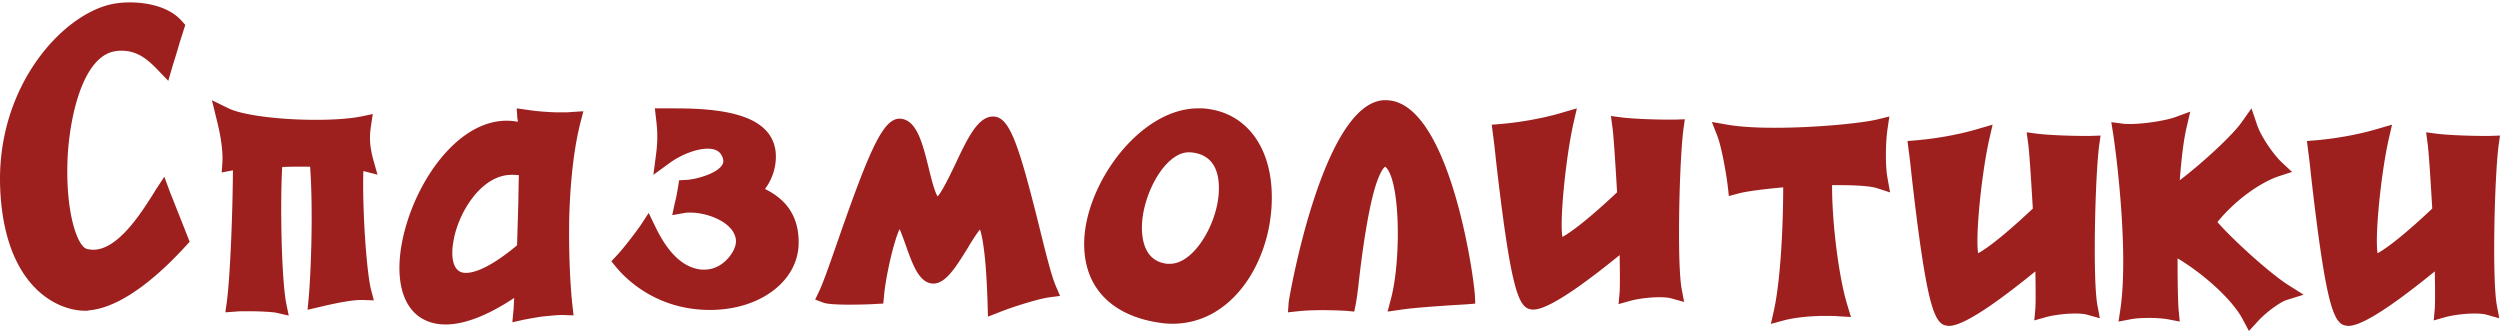
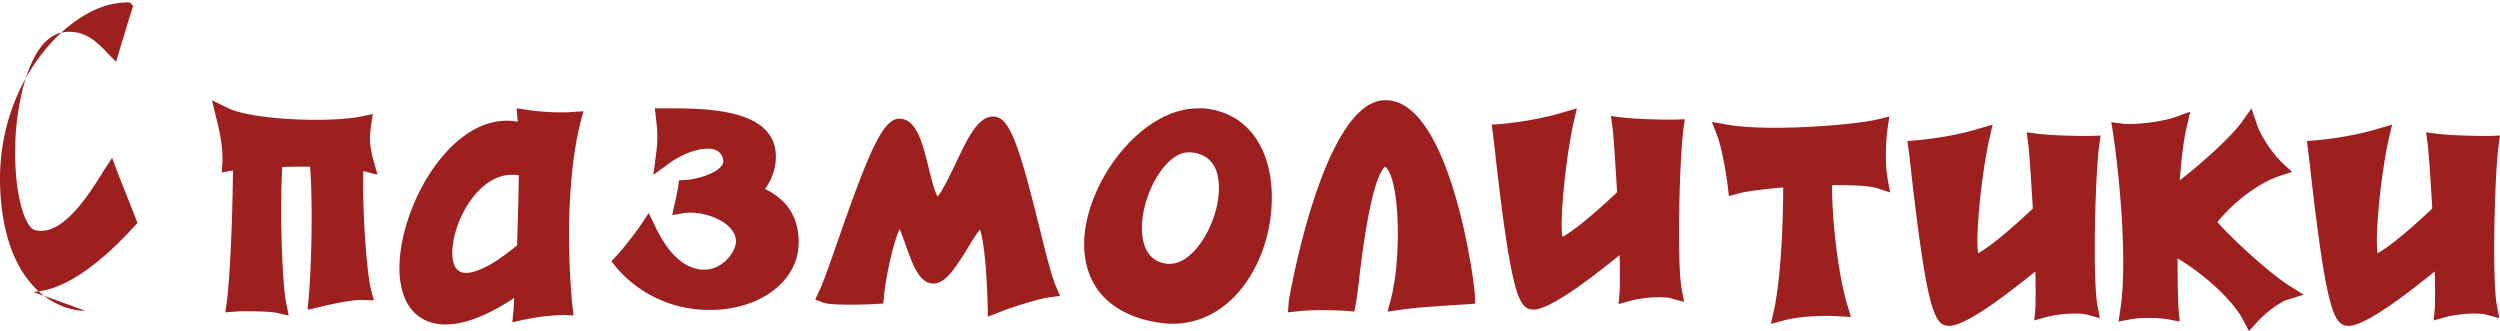
<svg xmlns="http://www.w3.org/2000/svg" width="574" height="76" viewBox="0 0 574 76" fill="none">
-   <path d="M19.591 71.35c-6.82 0-18.63-5.921-19.546-28.104C-.953 19.646 14.767 2.634 26.495.8a21.53 21.53 0 013.327-.25c2.495 0 8.567.417 11.977 4.337l.748.834-.332 1c-.333 1.168-.666 2.085-.998 3.17-.416 1.5-.915 3.085-1.664 5.503l-.915 3.17-2.329-2.42c-2.162-2.25-4.574-4.503-8.4-4.503-.416 0-.749 0-1.165.084-7.07.75-10.396 13.01-11.145 23.183-.832 12.926 1.996 21.682 4.408 22.266.5.083.915.167 1.414.167 5.573 0 10.813-8.173 13.558-12.51.25-.416.499-.75.665-1.083l2.08-3.17 1.33 3.587c1.165 2.918 2.08 5.253 3.244 8.172l1.248 3.169-.832.917c-8.4 9.174-16.136 14.344-22.374 14.844-.083.084-.416.084-.749.084zm82.74 3.149c-3.243 0-5.988-1.168-7.818-3.42-2.745-3.335-3.493-8.922-2.163-15.677 2.662-13.343 12.56-27.686 23.955-27.686a13.5 13.5 0 012.578.25c0-.25 0-.5-.083-.667l-.166-2.419 2.412.334c1.58.25 3.327.417 4.99.5.998.084 1.996.084 2.911.084.832 0 1.581 0 2.329-.084l2.662-.166-.666 2.585c-1.497 5.92-2.328 13.26-2.578 21.932-.166 8.923.333 16.512.749 20.18l.249 2.17-2.246-.084h-.415c-1.165 0-2.662.166-4.409.333-1.83.25-3.493.584-4.408.75l-2.578.585.249-2.669c.083-.667.083-1.584.166-2.752v-.167c-6.154 4.087-11.478 6.088-15.72 6.088zm15.138-34.358c-7.07 0-12.393 8.923-13.391 15.428-.499 2.835-.166 5.17.832 6.254.333.334.832.834 2.079.834 1.581 0 5.157-.834 11.728-6.338.083-2.752.166-5.67.249-8.506.084-2.668.084-5.253.167-7.588-.666-.084-1.165-.084-1.664-.084zm151.729 34.191c-.998 0-2.08-.083-3.078-.25-11.644-1.751-17.882-8.923-17.134-19.764.998-13.26 13.225-29.438 26.117-29.438h.998c10.064.668 16.302 9.09 15.886 21.599-.415 13.76-9.065 27.853-22.789 27.853zm3.743-39.361c-5.24 0-10.314 9.006-10.73 16.345-.166 3.169.333 8.673 5.822 9.256h.582c5.573 0 10.979-9.34 11.229-16.678.166-3.836-.832-8.506-6.571-8.923h-.332zm22.94 34.404c0-.417 7.652-45.449 21.792-46.366h.499c14.389 0 20.128 39.528 20.461 44.782l.083 1.918-1.996.166c-4.325.25-12.144.75-15.221 1.251l-2.911.417.748-2.835c2.246-8.256 2.246-25.435-.748-29.855-.25-.333-.416-.5-.582-.583-.333.25-1.913 1.75-3.577 10.09-1.164 5.67-1.996 12.342-2.495 16.762-.25 2.252-.499 3.92-.665 4.753l-.333 1.668-1.747-.167a98.403 98.403 0 00-5.406-.166c-2.246 0-4.242.083-5.739.25l-2.329.25.166-2.335zm-132.886 1.788c-12.061 0-19.131-6.921-21.543-9.84l-1.081-1.334 1.165-1.251c1.746-1.835 4.491-5.504 5.489-6.922l1.913-2.919 1.497 3.086c2.995 6.254 6.488 9.507 10.647 9.924h.665c2.495 0 4.325-1.418 5.157-2.335 1.247-1.251 2.079-2.92 2.079-4.17-.083-4.086-6.155-6.588-10.48-6.588-.499 0-.915 0-1.331.083l-2.828.5.583-2.751.249-1c.167-.751.333-1.669.499-2.67l.25-1.584 1.58-.083c2.079-.084 6.904-1.335 8.234-3.336.416-.584.416-1.084.167-1.835-.333-.834-.998-2.001-3.41-2.001-2.579 0-6.072 1.334-8.817 3.336l-3.66 2.668.583-4.503c.499-3.67.332-5.92 0-8.59l-.25-2.168h4.408c10.231 0 22.042 1.085 23.289 9.674.333 2.418-.166 5.837-2.412 8.84 3.41 1.667 7.735 4.92 7.735 12.175.084 8.84-8.733 15.594-20.377 15.594zm284.529 3.66c-.416 0-.748-.083-1.081-.167-2.579-.917-4.325-6.17-7.569-34.608-.25-2.502-.499-4.503-.666-5.67l-.249-2.002 2.079-.167c4.824-.417 10.231-1.417 14.306-2.668l3.161-.918-.749 3.253c-1.746 7.672-3.243 22.182-2.578 26.268 1.58-.833 5.49-3.585 12.559-10.257-.415-7.005-.831-13.51-1.081-15.01l-.333-2.502 2.496.333c2.744.334 7.652.5 10.646.5h1.497l2.329-.083-.333 2.335c-.914 7.172-1.497 30.272-.415 36.526l.582 3.086-2.995-.834c-.582-.167-1.58-.25-2.744-.25-2.08 0-4.824.333-6.654.834l-2.662.75.25-2.752c.083-1.334.083-4.336 0-8.506-5.573 4.503-15.72 12.509-19.796 12.509zm91.709 0c-.416 0-.749-.083-1.081-.167-2.579-.917-4.325-6.17-7.569-34.608-.25-2.502-.499-4.503-.666-5.67l-.249-2.002 2.079-.167c4.824-.417 10.231-1.417 14.306-2.668l3.161-.918-.749 3.253c-1.746 7.672-3.243 22.182-2.578 26.268 1.58-.833 5.49-3.585 12.559-10.257-.415-7.005-.831-13.51-1.081-15.01l-.333-2.502 2.496.333c2.744.334 7.652.5 10.646.5h1.497l2.329-.083-.333 2.335c-.915 7.172-1.497 30.272-.415 36.526l.582 3.086-2.995-.834c-.582-.167-1.58-.25-2.744-.25-2.08 0-4.824.333-6.654.834l-2.662.75.25-2.752c.083-1.334.083-4.336 0-8.506-5.573 4.503-15.72 12.509-19.796 12.509zM352.071 71.08c-.416 0-.749-.084-1.081-.167-2.579-.917-4.325-6.171-7.569-34.608-.25-2.502-.499-4.503-.666-5.67l-.249-2.002 2.079-.167c4.824-.417 10.231-1.417 14.306-2.668l3.161-.918-.749 3.253c-1.746 7.672-3.243 22.182-2.578 26.268 1.58-.834 5.489-3.586 12.559-10.257-.416-7.005-.831-13.51-1.081-15.01l-.333-2.502 2.496.333c2.744.334 7.652.5 10.646.5h1.497l2.329-.083-.333 2.335c-.915 7.172-1.497 30.272-.416 36.526l.583 3.086-2.995-.834c-.582-.167-1.58-.25-2.744-.25-2.08 0-4.825.333-6.654.833l-2.662.75.25-2.751c.083-1.334.083-4.336 0-8.506-5.573 4.503-15.72 12.509-19.796 12.509zm162.955 2.418c-2.413-4.753-9.399-10.84-15.055-14.177 0 5.504.083 10.091.249 11.926l.25 2.585-2.578-.5c-.915-.167-2.496-.334-4.242-.334-1.747 0-3.494.083-4.575.333l-2.662.5.416-2.751c1.83-12.259-.582-33.357-1.663-40.445l-.416-2.586 2.578.334c.499.083 1.082.083 1.747.083 3.41 0 8.401-.834 10.397-1.584l3.41-1.251-.832 3.586c-.665 2.752-1.164 6.921-1.58 12.175 5.24-4.003 12.06-10.257 14.223-13.343l2.246-3.169 1.247 3.67c.832 2.585 3.577 6.671 5.656 8.672l2.412 2.252-3.077 1c-3.743 1.252-9.565 5.004-14.057 10.508 3.41 3.92 11.811 11.592 16.219 14.427l3.577 2.252-3.993 1.25c-1.497.501-4.824 2.92-6.654 5.004L516.356 76l-1.33-2.502zm-288.273-3.632c-.332-11.508-1.247-15.678-1.746-17.179-.832 1-2.08 3.002-2.912 4.42-2.661 4.253-4.907 7.922-7.735 8.005-3.244 0-4.741-4.17-6.321-8.589-.416-1.167-.998-2.835-1.497-3.92-1.414 3.003-3.244 11.259-3.577 15.428l-.166 1.668-1.664.084c-.998.083-3.576.166-6.154.166-4.076 0-5.241-.25-5.823-.417l-1.996-.75.915-1.918c.998-2.085 2.578-6.672 4.408-11.925 7.236-20.765 10.314-27.687 14.057-27.687h.166c3.743.25 5.074 5.504 6.488 11.175.499 2.085 1.331 5.504 2.079 6.671 1.081-1.167 2.911-5.003 4.076-7.422 2.745-5.837 5.157-10.924 8.65-10.924 3.743 0 5.822 6.004 10.646 25.435 1.414 5.754 2.745 11.09 3.743 13.426l.998 2.335-2.578.333c-2.412.334-8.567 2.252-11.395 3.42l-2.579 1-.083-2.835zM63.382 71.793c-.998-.166-3.493-.333-6.404-.333-1.165 0-2.246 0-2.912.083l-2.328.167.332-2.335c.749-5.587 1.331-19.514 1.414-30.272l-2.578.5.166-2.5c.167-3.587-.915-8.09-1.414-10.008l-.998-4.086 3.743 1.834c3.16 1.585 11.645 2.669 20.045 2.669 4.076 0 7.819-.25 10.397-.75l2.745-.584-.416 2.752c-.333 2.251-.416 4.336.582 7.922l.915 3.252-3.244-.834c-.25 8.506.666 22.683 1.747 27.186l.665 2.502-2.578-.083h-.333c-2.412 0-6.238.834-8.733 1.417l-3.577.834.25-2.668c.499-5.42 1.081-19.848.333-30.188h-2.33c-1.33 0-2.744 0-4.075.083-.499 8.506-.166 25.602.915 31.272l.582 2.835-2.911-.667zm343.963-.76c1.58-7.422 2.079-20.264 2.079-28.02-4.574.418-8.483.918-10.313 1.418l-2.163.584-.249-2.252c-.333-2.668-1.331-8.756-2.412-11.591l-1.248-3.17 3.327.585c2.745.5 6.571.75 11.145.75 9.233 0 19.63-1 23.539-1.918l2.745-.667-.416 2.835c-.416 2.669-.582 8.256 0 11.342l.582 3.252-3.077-1c-.832-.25-2.995-.668-8.484-.668h-1.747c-.083 7.422 1.331 20.431 3.493 27.52l.832 2.752-2.828-.167c-.998-.084-1.996-.084-3.16-.084-3.577 0-7.07.417-9.316 1.001l-3.078.834.749-3.336z" fill="#9D1F1E" />
+   <path d="M19.591 71.35c-6.82 0-18.63-5.921-19.546-28.104C-.953 19.646 14.767 2.634 26.495.8a21.53 21.53 0 013.327-.25l.748.834-.332 1c-.333 1.168-.666 2.085-.998 3.17-.416 1.5-.915 3.085-1.664 5.503l-.915 3.17-2.329-2.42c-2.162-2.25-4.574-4.503-8.4-4.503-.416 0-.749 0-1.165.084-7.07.75-10.396 13.01-11.145 23.183-.832 12.926 1.996 21.682 4.408 22.266.5.083.915.167 1.414.167 5.573 0 10.813-8.173 13.558-12.51.25-.416.499-.75.665-1.083l2.08-3.17 1.33 3.587c1.165 2.918 2.08 5.253 3.244 8.172l1.248 3.169-.832.917c-8.4 9.174-16.136 14.344-22.374 14.844-.083.084-.416.084-.749.084zm82.74 3.149c-3.243 0-5.988-1.168-7.818-3.42-2.745-3.335-3.493-8.922-2.163-15.677 2.662-13.343 12.56-27.686 23.955-27.686a13.5 13.5 0 012.578.25c0-.25 0-.5-.083-.667l-.166-2.419 2.412.334c1.58.25 3.327.417 4.99.5.998.084 1.996.084 2.911.084.832 0 1.581 0 2.329-.084l2.662-.166-.666 2.585c-1.497 5.92-2.328 13.26-2.578 21.932-.166 8.923.333 16.512.749 20.18l.249 2.17-2.246-.084h-.415c-1.165 0-2.662.166-4.409.333-1.83.25-3.493.584-4.408.75l-2.578.585.249-2.669c.083-.667.083-1.584.166-2.752v-.167c-6.154 4.087-11.478 6.088-15.72 6.088zm15.138-34.358c-7.07 0-12.393 8.923-13.391 15.428-.499 2.835-.166 5.17.832 6.254.333.334.832.834 2.079.834 1.581 0 5.157-.834 11.728-6.338.083-2.752.166-5.67.249-8.506.084-2.668.084-5.253.167-7.588-.666-.084-1.165-.084-1.664-.084zm151.729 34.191c-.998 0-2.08-.083-3.078-.25-11.644-1.751-17.882-8.923-17.134-19.764.998-13.26 13.225-29.438 26.117-29.438h.998c10.064.668 16.302 9.09 15.886 21.599-.415 13.76-9.065 27.853-22.789 27.853zm3.743-39.361c-5.24 0-10.314 9.006-10.73 16.345-.166 3.169.333 8.673 5.822 9.256h.582c5.573 0 10.979-9.34 11.229-16.678.166-3.836-.832-8.506-6.571-8.923h-.332zm22.94 34.404c0-.417 7.652-45.449 21.792-46.366h.499c14.389 0 20.128 39.528 20.461 44.782l.083 1.918-1.996.166c-4.325.25-12.144.75-15.221 1.251l-2.911.417.748-2.835c2.246-8.256 2.246-25.435-.748-29.855-.25-.333-.416-.5-.582-.583-.333.25-1.913 1.75-3.577 10.09-1.164 5.67-1.996 12.342-2.495 16.762-.25 2.252-.499 3.92-.665 4.753l-.333 1.668-1.747-.167a98.403 98.403 0 00-5.406-.166c-2.246 0-4.242.083-5.739.25l-2.329.25.166-2.335zm-132.886 1.788c-12.061 0-19.131-6.921-21.543-9.84l-1.081-1.334 1.165-1.251c1.746-1.835 4.491-5.504 5.489-6.922l1.913-2.919 1.497 3.086c2.995 6.254 6.488 9.507 10.647 9.924h.665c2.495 0 4.325-1.418 5.157-2.335 1.247-1.251 2.079-2.92 2.079-4.17-.083-4.086-6.155-6.588-10.48-6.588-.499 0-.915 0-1.331.083l-2.828.5.583-2.751.249-1c.167-.751.333-1.669.499-2.67l.25-1.584 1.58-.083c2.079-.084 6.904-1.335 8.234-3.336.416-.584.416-1.084.167-1.835-.333-.834-.998-2.001-3.41-2.001-2.579 0-6.072 1.334-8.817 3.336l-3.66 2.668.583-4.503c.499-3.67.332-5.92 0-8.59l-.25-2.168h4.408c10.231 0 22.042 1.085 23.289 9.674.333 2.418-.166 5.837-2.412 8.84 3.41 1.667 7.735 4.92 7.735 12.175.084 8.84-8.733 15.594-20.377 15.594zm284.529 3.66c-.416 0-.748-.083-1.081-.167-2.579-.917-4.325-6.17-7.569-34.608-.25-2.502-.499-4.503-.666-5.67l-.249-2.002 2.079-.167c4.824-.417 10.231-1.417 14.306-2.668l3.161-.918-.749 3.253c-1.746 7.672-3.243 22.182-2.578 26.268 1.58-.833 5.49-3.585 12.559-10.257-.415-7.005-.831-13.51-1.081-15.01l-.333-2.502 2.496.333c2.744.334 7.652.5 10.646.5h1.497l2.329-.083-.333 2.335c-.914 7.172-1.497 30.272-.415 36.526l.582 3.086-2.995-.834c-.582-.167-1.58-.25-2.744-.25-2.08 0-4.824.333-6.654.834l-2.662.75.25-2.752c.083-1.334.083-4.336 0-8.506-5.573 4.503-15.72 12.509-19.796 12.509zm91.709 0c-.416 0-.749-.083-1.081-.167-2.579-.917-4.325-6.17-7.569-34.608-.25-2.502-.499-4.503-.666-5.67l-.249-2.002 2.079-.167c4.824-.417 10.231-1.417 14.306-2.668l3.161-.918-.749 3.253c-1.746 7.672-3.243 22.182-2.578 26.268 1.58-.833 5.49-3.585 12.559-10.257-.415-7.005-.831-13.51-1.081-15.01l-.333-2.502 2.496.333c2.744.334 7.652.5 10.646.5h1.497l2.329-.083-.333 2.335c-.915 7.172-1.497 30.272-.415 36.526l.582 3.086-2.995-.834c-.582-.167-1.58-.25-2.744-.25-2.08 0-4.824.333-6.654.834l-2.662.75.25-2.752c.083-1.334.083-4.336 0-8.506-5.573 4.503-15.72 12.509-19.796 12.509zM352.071 71.08c-.416 0-.749-.084-1.081-.167-2.579-.917-4.325-6.171-7.569-34.608-.25-2.502-.499-4.503-.666-5.67l-.249-2.002 2.079-.167c4.824-.417 10.231-1.417 14.306-2.668l3.161-.918-.749 3.253c-1.746 7.672-3.243 22.182-2.578 26.268 1.58-.834 5.489-3.586 12.559-10.257-.416-7.005-.831-13.51-1.081-15.01l-.333-2.502 2.496.333c2.744.334 7.652.5 10.646.5h1.497l2.329-.083-.333 2.335c-.915 7.172-1.497 30.272-.416 36.526l.583 3.086-2.995-.834c-.582-.167-1.58-.25-2.744-.25-2.08 0-4.825.333-6.654.833l-2.662.75.25-2.751c.083-1.334.083-4.336 0-8.506-5.573 4.503-15.72 12.509-19.796 12.509zm162.955 2.418c-2.413-4.753-9.399-10.84-15.055-14.177 0 5.504.083 10.091.249 11.926l.25 2.585-2.578-.5c-.915-.167-2.496-.334-4.242-.334-1.747 0-3.494.083-4.575.333l-2.662.5.416-2.751c1.83-12.259-.582-33.357-1.663-40.445l-.416-2.586 2.578.334c.499.083 1.082.083 1.747.083 3.41 0 8.401-.834 10.397-1.584l3.41-1.251-.832 3.586c-.665 2.752-1.164 6.921-1.58 12.175 5.24-4.003 12.06-10.257 14.223-13.343l2.246-3.169 1.247 3.67c.832 2.585 3.577 6.671 5.656 8.672l2.412 2.252-3.077 1c-3.743 1.252-9.565 5.004-14.057 10.508 3.41 3.92 11.811 11.592 16.219 14.427l3.577 2.252-3.993 1.25c-1.497.501-4.824 2.92-6.654 5.004L516.356 76l-1.33-2.502zm-288.273-3.632c-.332-11.508-1.247-15.678-1.746-17.179-.832 1-2.08 3.002-2.912 4.42-2.661 4.253-4.907 7.922-7.735 8.005-3.244 0-4.741-4.17-6.321-8.589-.416-1.167-.998-2.835-1.497-3.92-1.414 3.003-3.244 11.259-3.577 15.428l-.166 1.668-1.664.084c-.998.083-3.576.166-6.154.166-4.076 0-5.241-.25-5.823-.417l-1.996-.75.915-1.918c.998-2.085 2.578-6.672 4.408-11.925 7.236-20.765 10.314-27.687 14.057-27.687h.166c3.743.25 5.074 5.504 6.488 11.175.499 2.085 1.331 5.504 2.079 6.671 1.081-1.167 2.911-5.003 4.076-7.422 2.745-5.837 5.157-10.924 8.65-10.924 3.743 0 5.822 6.004 10.646 25.435 1.414 5.754 2.745 11.09 3.743 13.426l.998 2.335-2.578.333c-2.412.334-8.567 2.252-11.395 3.42l-2.579 1-.083-2.835zM63.382 71.793c-.998-.166-3.493-.333-6.404-.333-1.165 0-2.246 0-2.912.083l-2.328.167.332-2.335c.749-5.587 1.331-19.514 1.414-30.272l-2.578.5.166-2.5c.167-3.587-.915-8.09-1.414-10.008l-.998-4.086 3.743 1.834c3.16 1.585 11.645 2.669 20.045 2.669 4.076 0 7.819-.25 10.397-.75l2.745-.584-.416 2.752c-.333 2.251-.416 4.336.582 7.922l.915 3.252-3.244-.834c-.25 8.506.666 22.683 1.747 27.186l.665 2.502-2.578-.083h-.333c-2.412 0-6.238.834-8.733 1.417l-3.577.834.25-2.668c.499-5.42 1.081-19.848.333-30.188h-2.33c-1.33 0-2.744 0-4.075.083-.499 8.506-.166 25.602.915 31.272l.582 2.835-2.911-.667zm343.963-.76c1.58-7.422 2.079-20.264 2.079-28.02-4.574.418-8.483.918-10.313 1.418l-2.163.584-.249-2.252c-.333-2.668-1.331-8.756-2.412-11.591l-1.248-3.17 3.327.585c2.745.5 6.571.75 11.145.75 9.233 0 19.63-1 23.539-1.918l2.745-.667-.416 2.835c-.416 2.669-.582 8.256 0 11.342l.582 3.252-3.077-1c-.832-.25-2.995-.668-8.484-.668h-1.747c-.083 7.422 1.331 20.431 3.493 27.52l.832 2.752-2.828-.167c-.998-.084-1.996-.084-3.16-.084-3.577 0-7.07.417-9.316 1.001l-3.078.834.749-3.336z" fill="#9D1F1E" />
</svg>